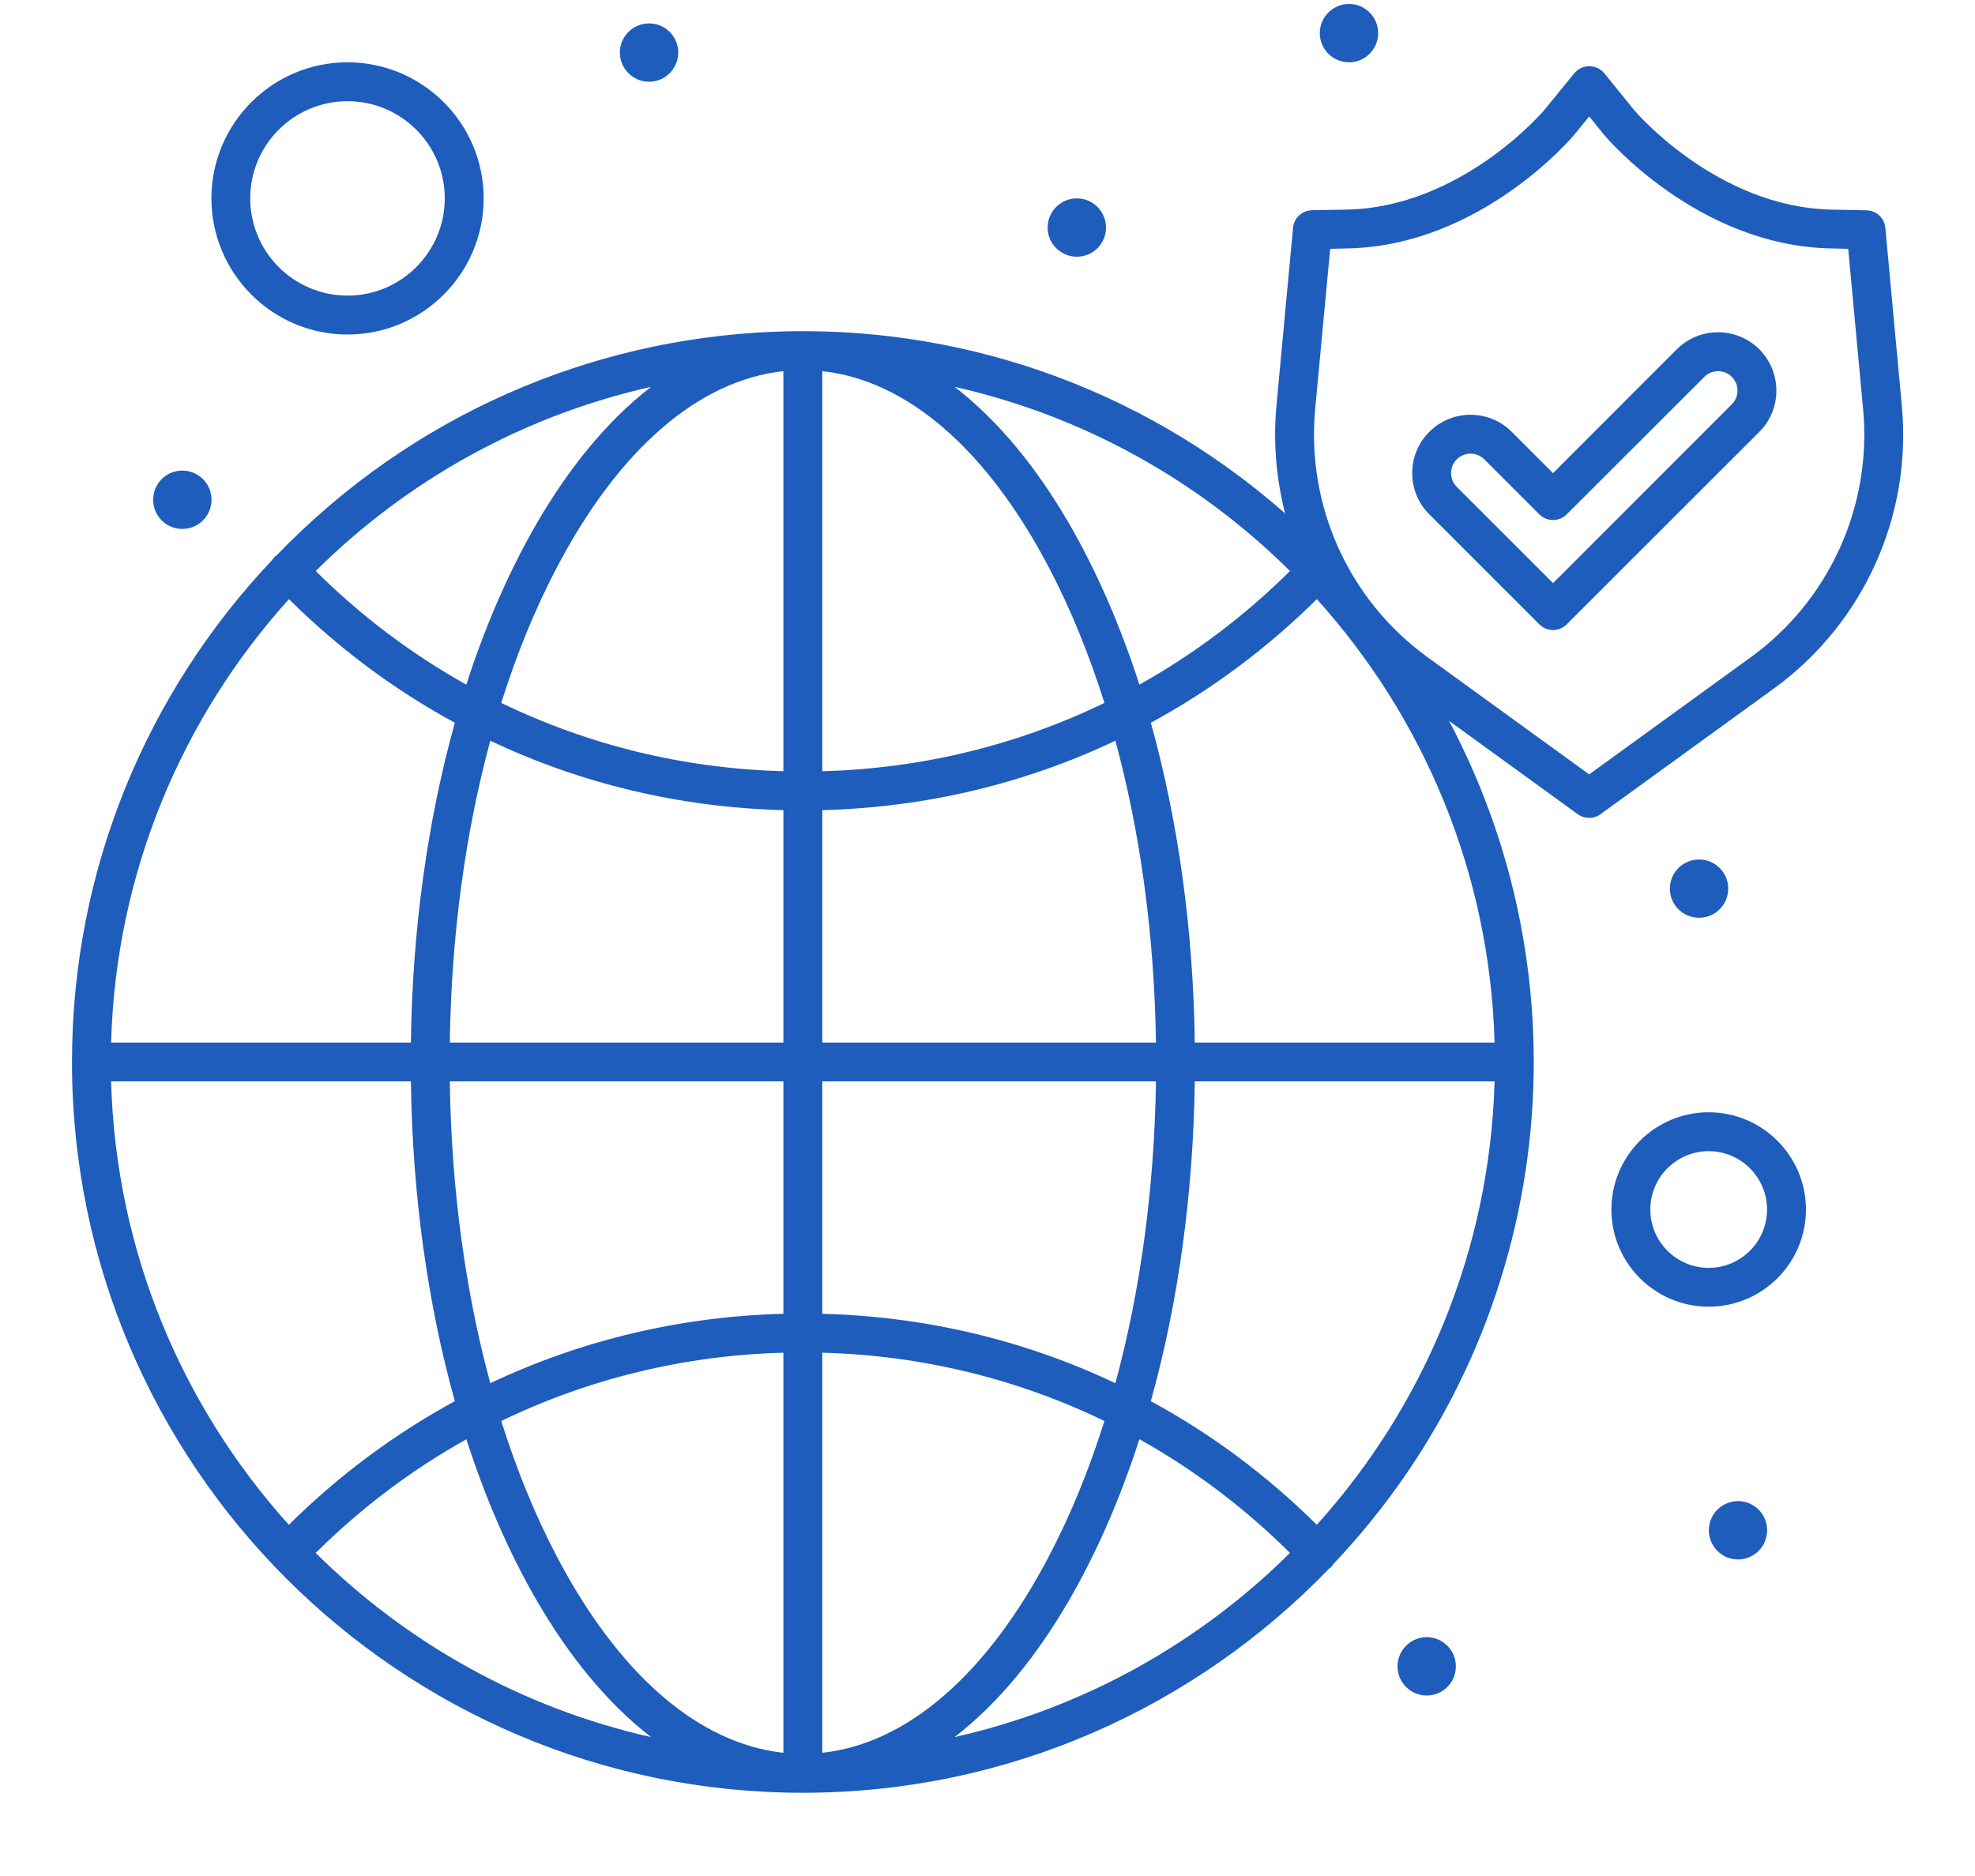
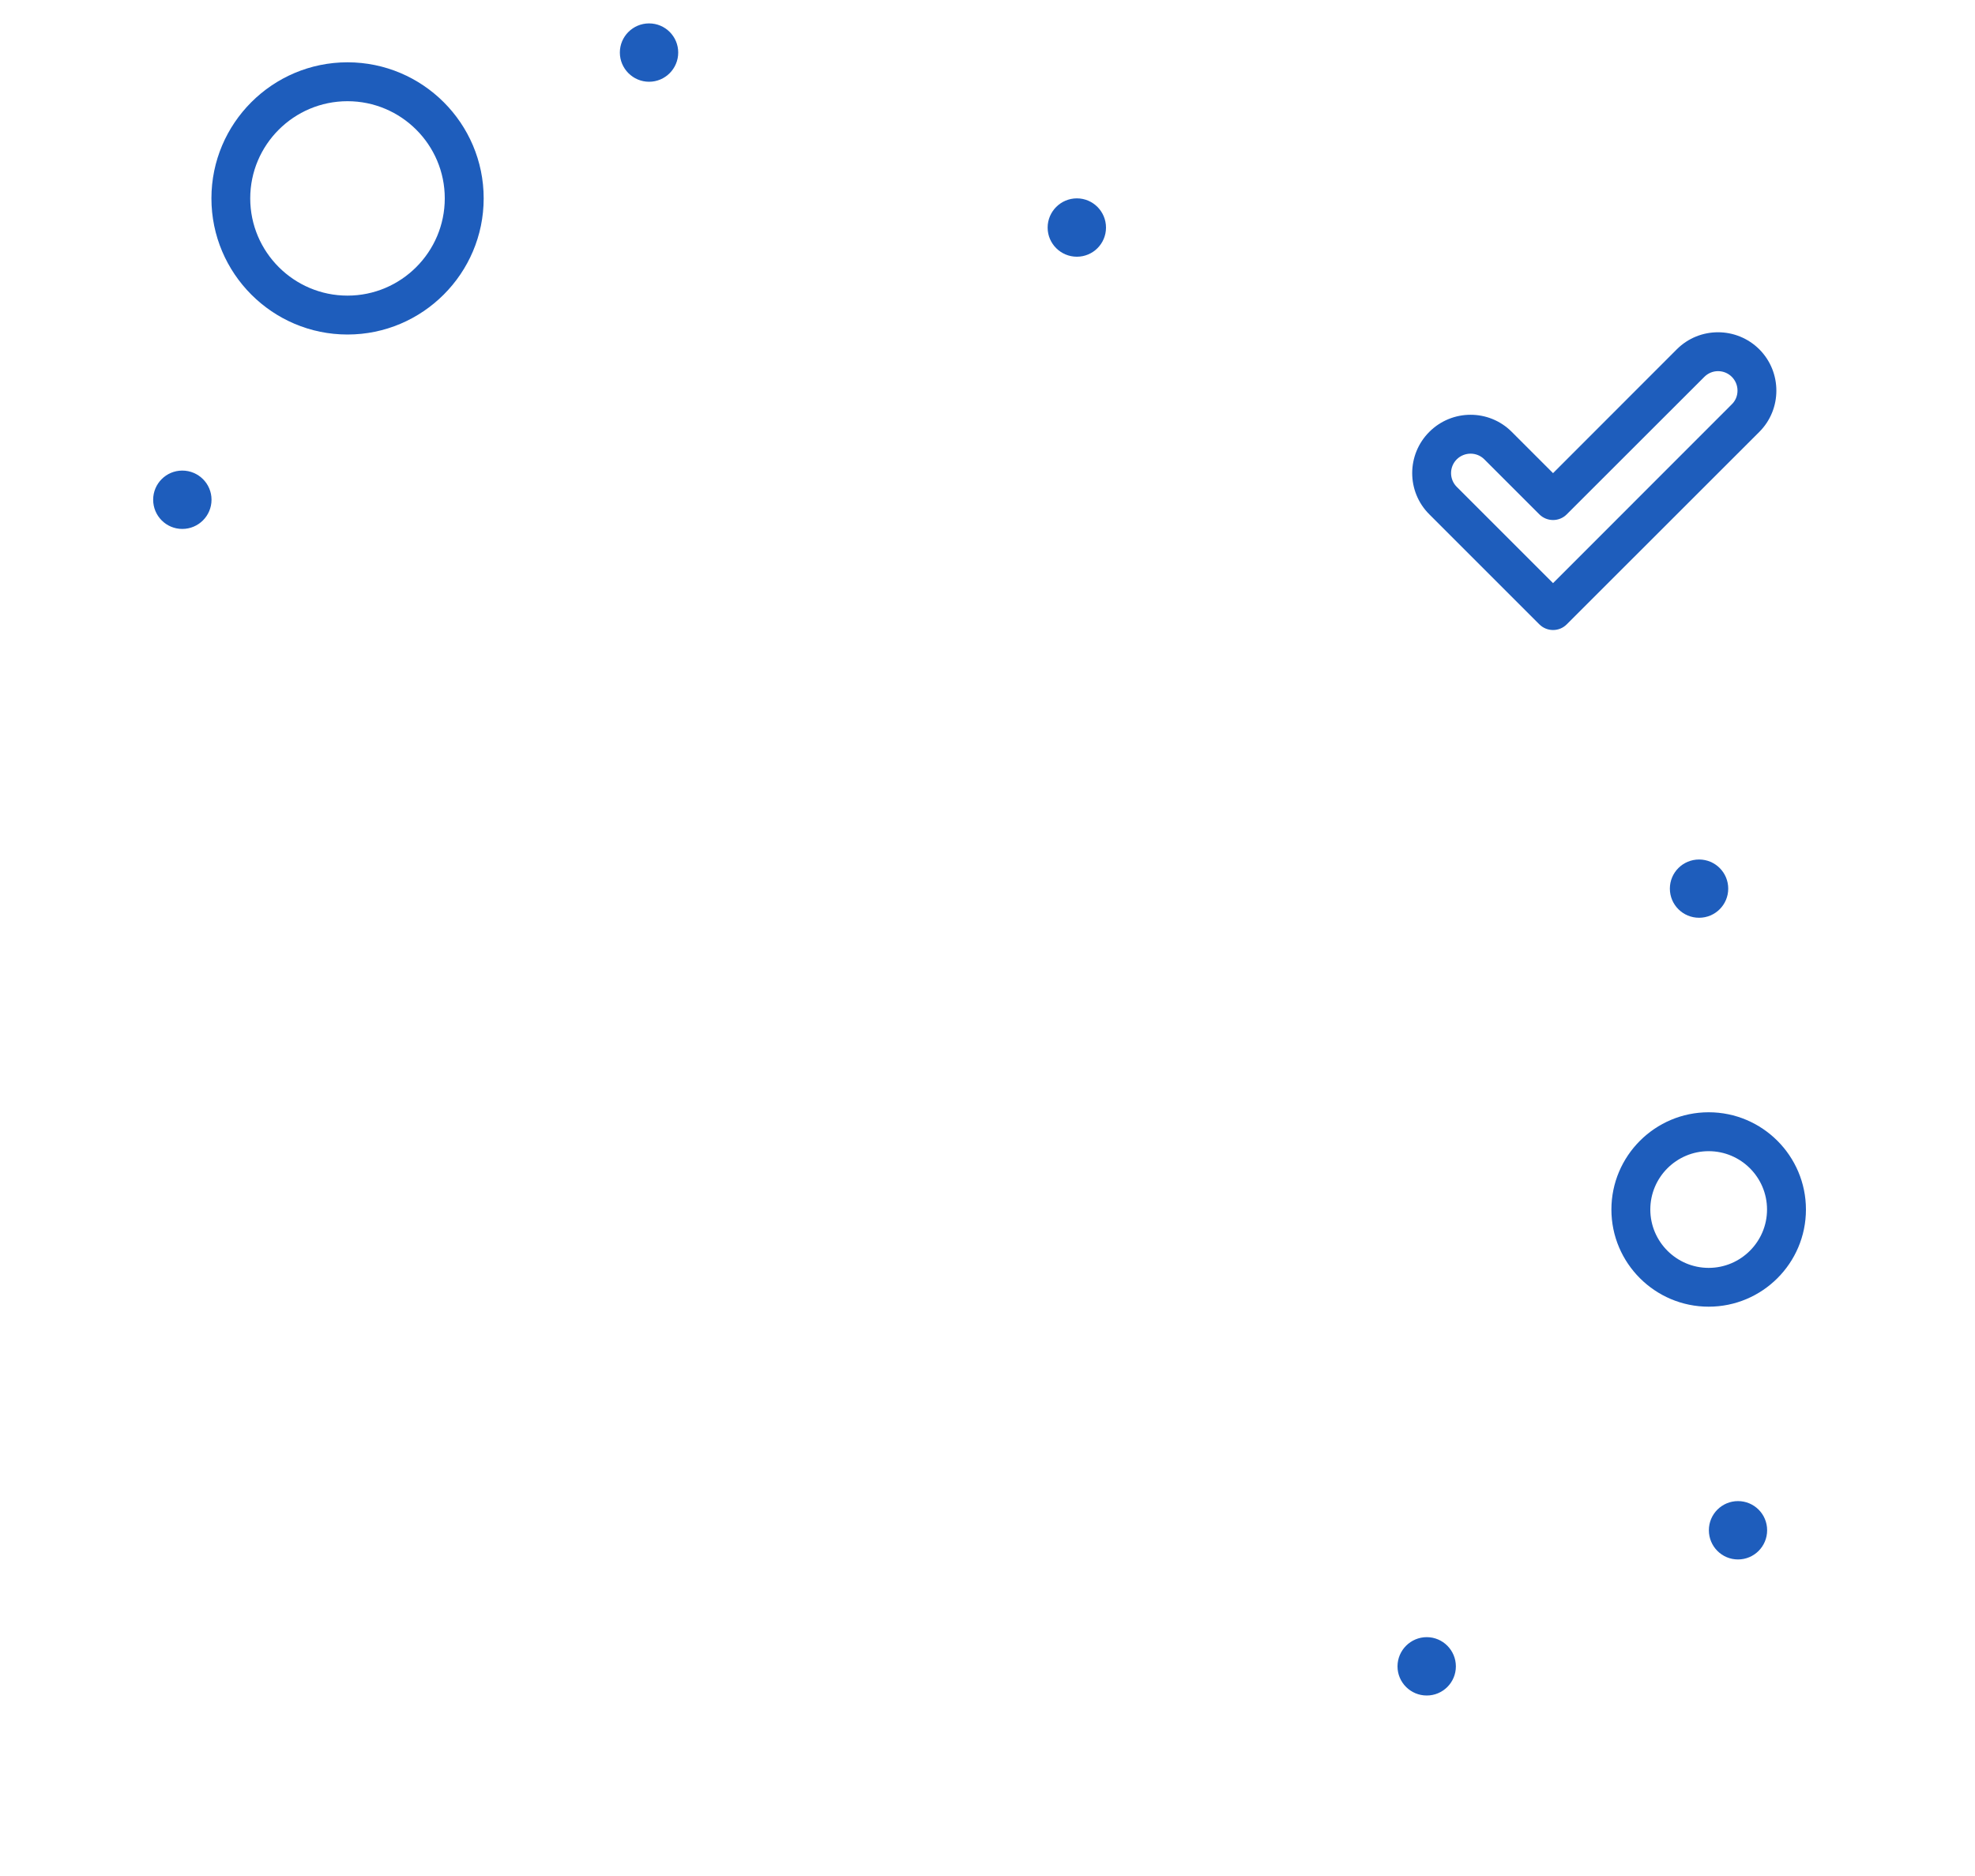
<svg xmlns="http://www.w3.org/2000/svg" width="20" height="19" viewBox="0 0 20 19" fill="none">
-   <path d="M19.259 4.109L19.092 2.308C19.083 2.208 19 2.131 18.9 2.13L18.549 2.123C17.385 2.1 16.557 1.125 16.55 1.117L16.247 0.743C16.168 0.646 16.019 0.647 15.941 0.743L15.638 1.115C15.63 1.124 14.801 2.1 13.636 2.123L13.286 2.129C13.186 2.131 13.103 2.208 13.094 2.308L12.926 4.109C12.892 4.475 12.923 4.845 13.014 5.2C10.039 2.581 5.549 2.772 2.802 5.624C2.795 5.628 2.789 5.633 2.783 5.638C2.772 5.649 2.763 5.661 2.755 5.673C1.499 7 0.729 8.789 0.729 10.756C0.729 14.837 4.049 18.157 8.13 18.157C10.22 18.157 12.11 17.286 13.457 15.889C13.474 15.877 13.487 15.868 13.506 15.837C15.722 13.494 16.133 10.053 14.674 7.301L15.977 8.246C16.046 8.296 16.14 8.296 16.208 8.246L17.961 6.975C18.869 6.317 19.364 5.227 19.259 4.109ZM13.335 15.443C12.828 14.941 12.263 14.521 11.654 14.191C11.93 13.201 12.084 12.098 12.099 10.952H15.135C15.087 12.676 14.414 14.246 13.335 15.443ZM2.925 15.443C1.846 14.246 1.173 12.676 1.125 10.952H4.161C4.176 12.098 4.33 13.201 4.606 14.191C3.997 14.522 3.432 14.941 2.925 15.443ZM2.926 6.068C3.432 6.57 3.997 6.989 4.606 7.32C4.33 8.31 4.176 9.413 4.161 10.559H1.125C1.173 8.835 1.846 7.265 2.926 6.068ZM8.327 8.205C9.373 8.178 10.378 7.937 11.295 7.502C11.549 8.438 11.69 9.477 11.706 10.559H8.327V8.205ZM8.327 7.811V3.759C9.186 3.852 9.995 4.551 10.624 5.752C10.842 6.168 11.029 6.627 11.184 7.119C10.303 7.546 9.335 7.784 8.327 7.811ZM7.933 7.811C6.925 7.784 5.957 7.546 5.076 7.119C5.231 6.627 5.418 6.168 5.636 5.753C6.265 4.551 7.074 3.852 7.933 3.759V7.811ZM7.933 8.205V10.559H4.555C4.57 9.477 4.711 8.438 4.965 7.502C5.882 7.937 6.888 8.178 7.933 8.205ZM4.555 10.952H7.933V13.306C6.888 13.333 5.883 13.574 4.965 14.009C4.711 13.073 4.57 12.034 4.555 10.952ZM7.933 13.7V17.752C7.075 17.659 6.265 16.96 5.636 15.759C5.418 15.343 5.231 14.884 5.076 14.392C5.958 13.965 6.926 13.727 7.933 13.7ZM8.327 13.7C9.335 13.727 10.303 13.965 11.184 14.392C11.029 14.884 10.842 15.343 10.624 15.758C9.995 16.96 9.186 17.659 8.327 17.752V13.7ZM8.327 13.306V10.952H11.706C11.69 12.034 11.549 13.073 11.295 14.009C10.378 13.574 9.373 13.333 8.327 13.306ZM12.099 10.559C12.084 9.413 11.93 8.31 11.654 7.32C12.263 6.989 12.828 6.57 13.335 6.068C14.414 7.265 15.087 8.835 15.135 10.559H12.099ZM13.063 5.783C12.602 6.241 12.089 6.626 11.538 6.934C11.185 5.839 10.581 4.624 9.667 3.918C10.974 4.212 12.144 4.871 13.063 5.783ZM4.722 6.934C4.171 6.626 3.658 6.241 3.197 5.783C4.116 4.871 5.286 4.212 6.593 3.918C5.68 4.624 5.075 5.839 4.722 6.934ZM3.197 15.728C3.658 15.27 4.171 14.885 4.723 14.577C5.075 15.672 5.68 16.887 6.593 17.593C5.286 17.299 4.117 16.64 3.197 15.728ZM11.538 14.576C12.089 14.884 12.602 15.27 13.063 15.728C12.144 16.64 10.974 17.299 9.667 17.593C10.581 16.886 11.186 15.67 11.538 14.576ZM17.73 6.656L16.093 7.843L14.456 6.656C13.661 6.08 13.227 5.125 13.318 4.145L13.47 2.52L13.644 2.516C14.999 2.49 15.932 1.377 15.942 1.365L16.093 1.179L16.245 1.367C16.254 1.378 17.186 2.49 18.542 2.516L18.716 2.52L18.867 4.145C18.958 5.123 18.526 6.079 17.73 6.656Z" fill="#1E5DBC" />
  <path d="M16.98 3.538L15.727 4.792L15.309 4.374C15.079 4.143 14.705 4.143 14.474 4.374C14.243 4.605 14.243 4.979 14.474 5.209L15.588 6.323C15.665 6.4 15.79 6.4 15.866 6.323L17.816 4.374C18.046 4.144 18.046 3.769 17.816 3.538C17.585 3.308 17.211 3.307 16.98 3.538ZM17.537 4.095L15.727 5.906L14.752 4.931C14.675 4.854 14.675 4.729 14.752 4.652C14.829 4.576 14.954 4.575 15.031 4.652L15.588 5.209C15.665 5.286 15.79 5.286 15.866 5.209L17.259 3.817C17.296 3.78 17.345 3.759 17.398 3.759C17.507 3.759 17.595 3.847 17.595 3.956C17.595 4.009 17.575 4.058 17.537 4.095Z" fill="#1E5DBC" />
  <path d="M17.6 15.794C17.763 15.794 17.895 15.662 17.895 15.498C17.895 15.335 17.763 15.203 17.6 15.203C17.437 15.203 17.305 15.335 17.305 15.498C17.305 15.662 17.437 15.794 17.6 15.794Z" fill="#1E5DBC" />
  <path d="M17.206 9.295C17.369 9.295 17.501 9.163 17.501 9C17.501 8.837 17.369 8.705 17.206 8.705C17.042 8.705 16.91 8.837 16.91 9C16.91 9.163 17.042 9.295 17.206 9.295Z" fill="#1E5DBC" />
-   <path d="M13.661 0.631C13.824 0.631 13.956 0.499 13.956 0.335C13.956 0.172 13.824 0.04 13.661 0.04C13.498 0.04 13.365 0.172 13.365 0.335C13.365 0.499 13.498 0.631 13.661 0.631Z" fill="#1E5DBC" />
  <path d="M10.905 2.6C11.068 2.6 11.2 2.468 11.2 2.305C11.2 2.142 11.068 2.009 10.905 2.009C10.742 2.009 10.609 2.142 10.609 2.305C10.609 2.468 10.742 2.6 10.905 2.6Z" fill="#1E5DBC" />
  <path d="M6.573 0.828C6.736 0.828 6.868 0.695 6.868 0.532C6.868 0.369 6.736 0.237 6.573 0.237C6.41 0.237 6.277 0.369 6.277 0.532C6.277 0.695 6.41 0.828 6.573 0.828Z" fill="#1E5DBC" />
  <path d="M1.846 5.357C2.009 5.357 2.142 5.225 2.142 5.061C2.142 4.898 2.009 4.766 1.846 4.766C1.683 4.766 1.551 4.898 1.551 5.061C1.551 5.225 1.683 5.357 1.846 5.357Z" fill="#1E5DBC" />
  <path d="M14.448 17.172C14.611 17.172 14.743 17.04 14.743 16.877C14.743 16.714 14.611 16.581 14.448 16.581C14.285 16.581 14.152 16.714 14.152 16.877C14.152 17.04 14.285 17.172 14.448 17.172Z" fill="#1E5DBC" />
  <path d="M3.519 3.388C4.279 3.388 4.898 2.769 4.898 2.009C4.898 1.249 4.279 0.631 3.519 0.631C2.759 0.631 2.141 1.249 2.141 2.009C2.141 2.769 2.759 3.388 3.519 3.388ZM3.519 1.025C4.062 1.025 4.504 1.466 4.504 2.009C4.504 2.552 4.062 2.994 3.519 2.994C2.976 2.994 2.534 2.552 2.534 2.009C2.534 1.466 2.976 1.025 3.519 1.025Z" fill="#1E5DBC" />
  <path d="M17.303 11.265C16.76 11.265 16.318 11.707 16.318 12.25C16.318 12.793 16.76 13.234 17.303 13.234C17.846 13.234 18.288 12.793 18.288 12.25C18.288 11.707 17.846 11.265 17.303 11.265ZM17.303 12.841C16.977 12.841 16.712 12.575 16.712 12.25C16.712 11.924 16.977 11.659 17.303 11.659C17.629 11.659 17.894 11.924 17.894 12.25C17.894 12.575 17.629 12.841 17.303 12.841Z" fill="#1E5DBC" />
</svg>